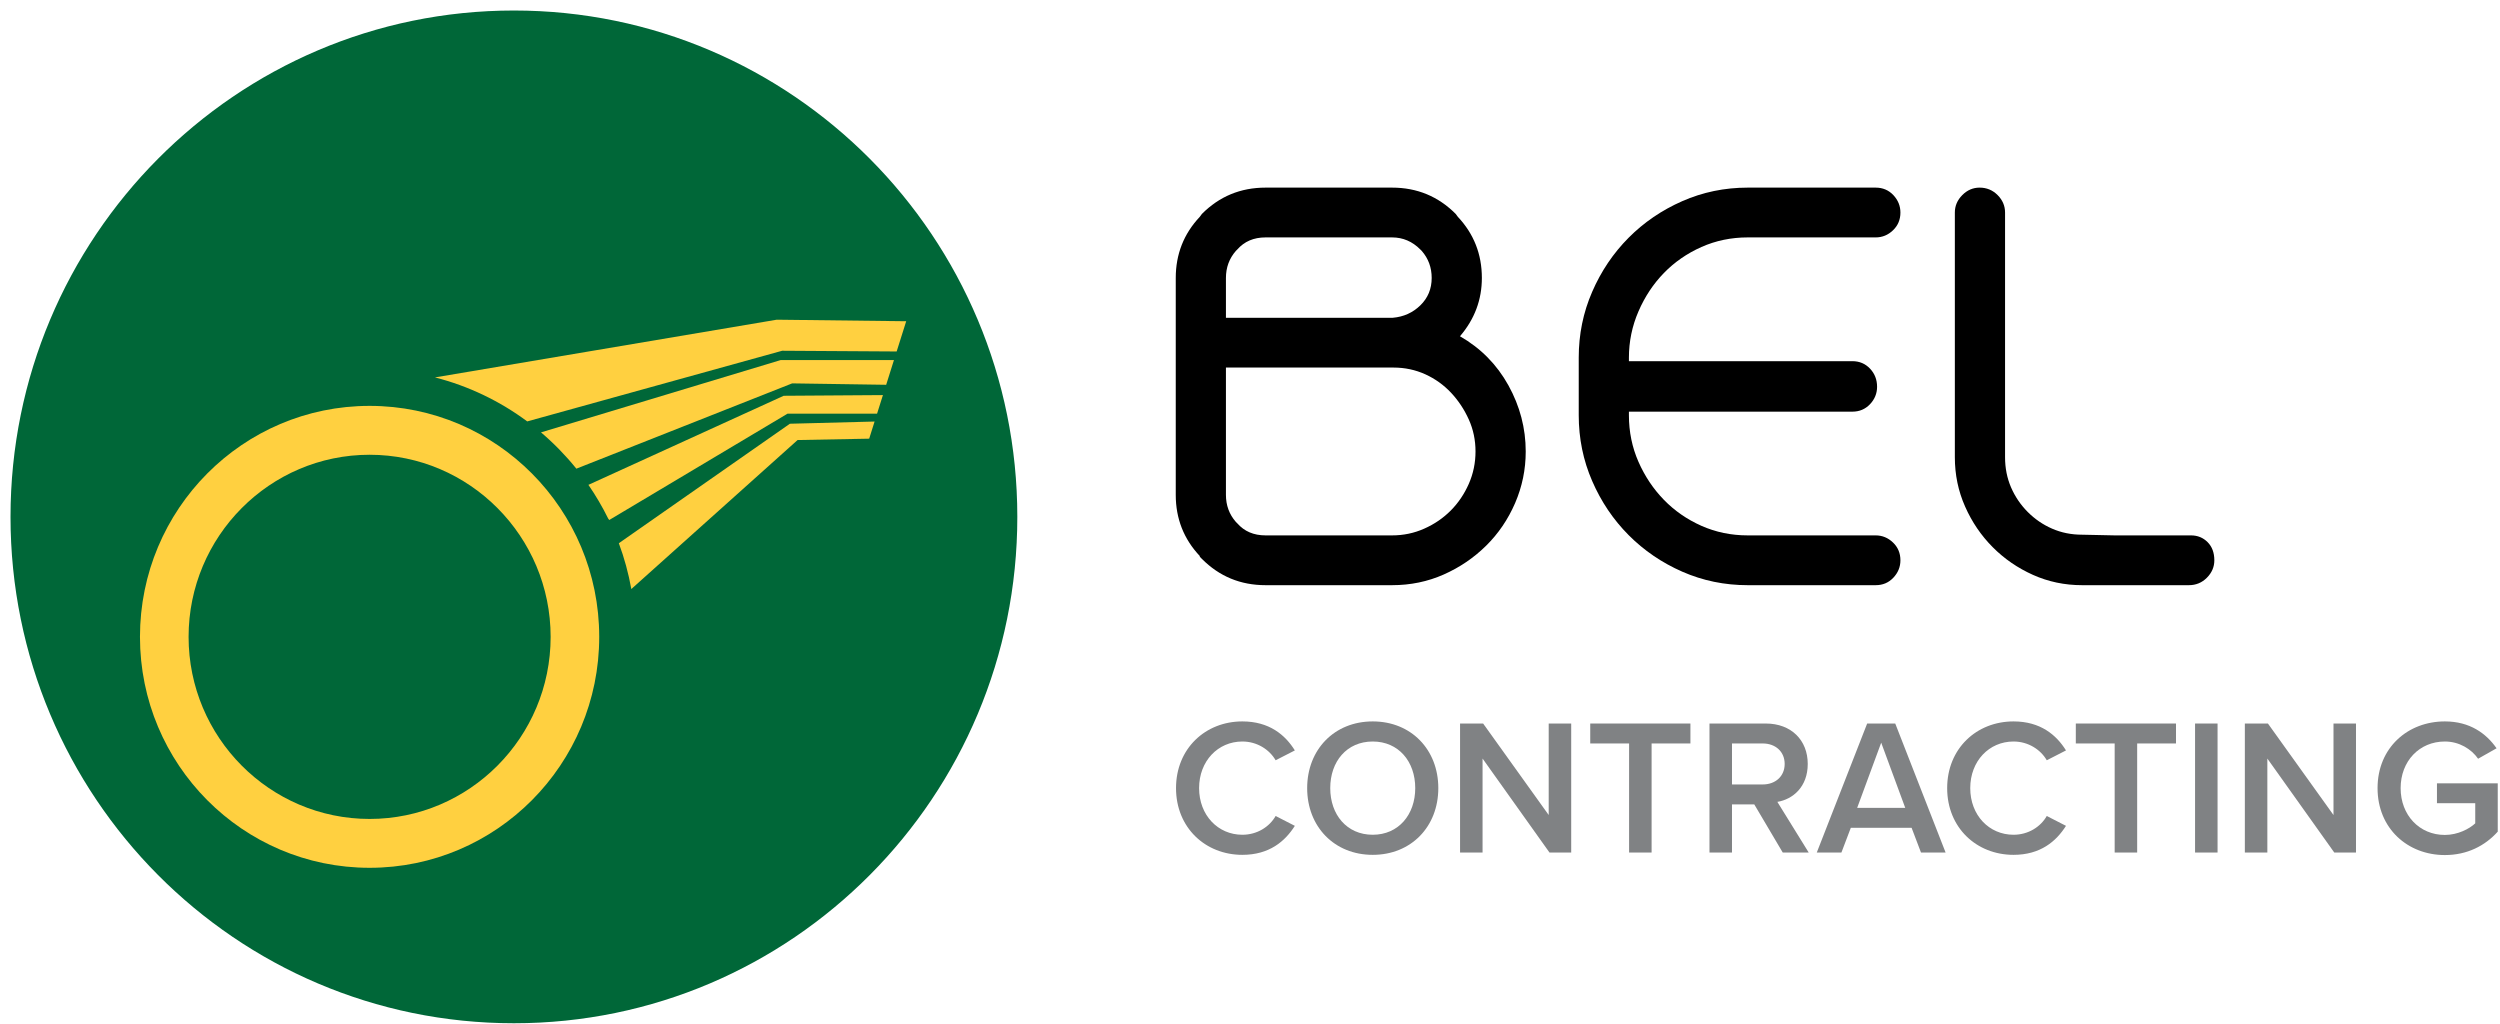
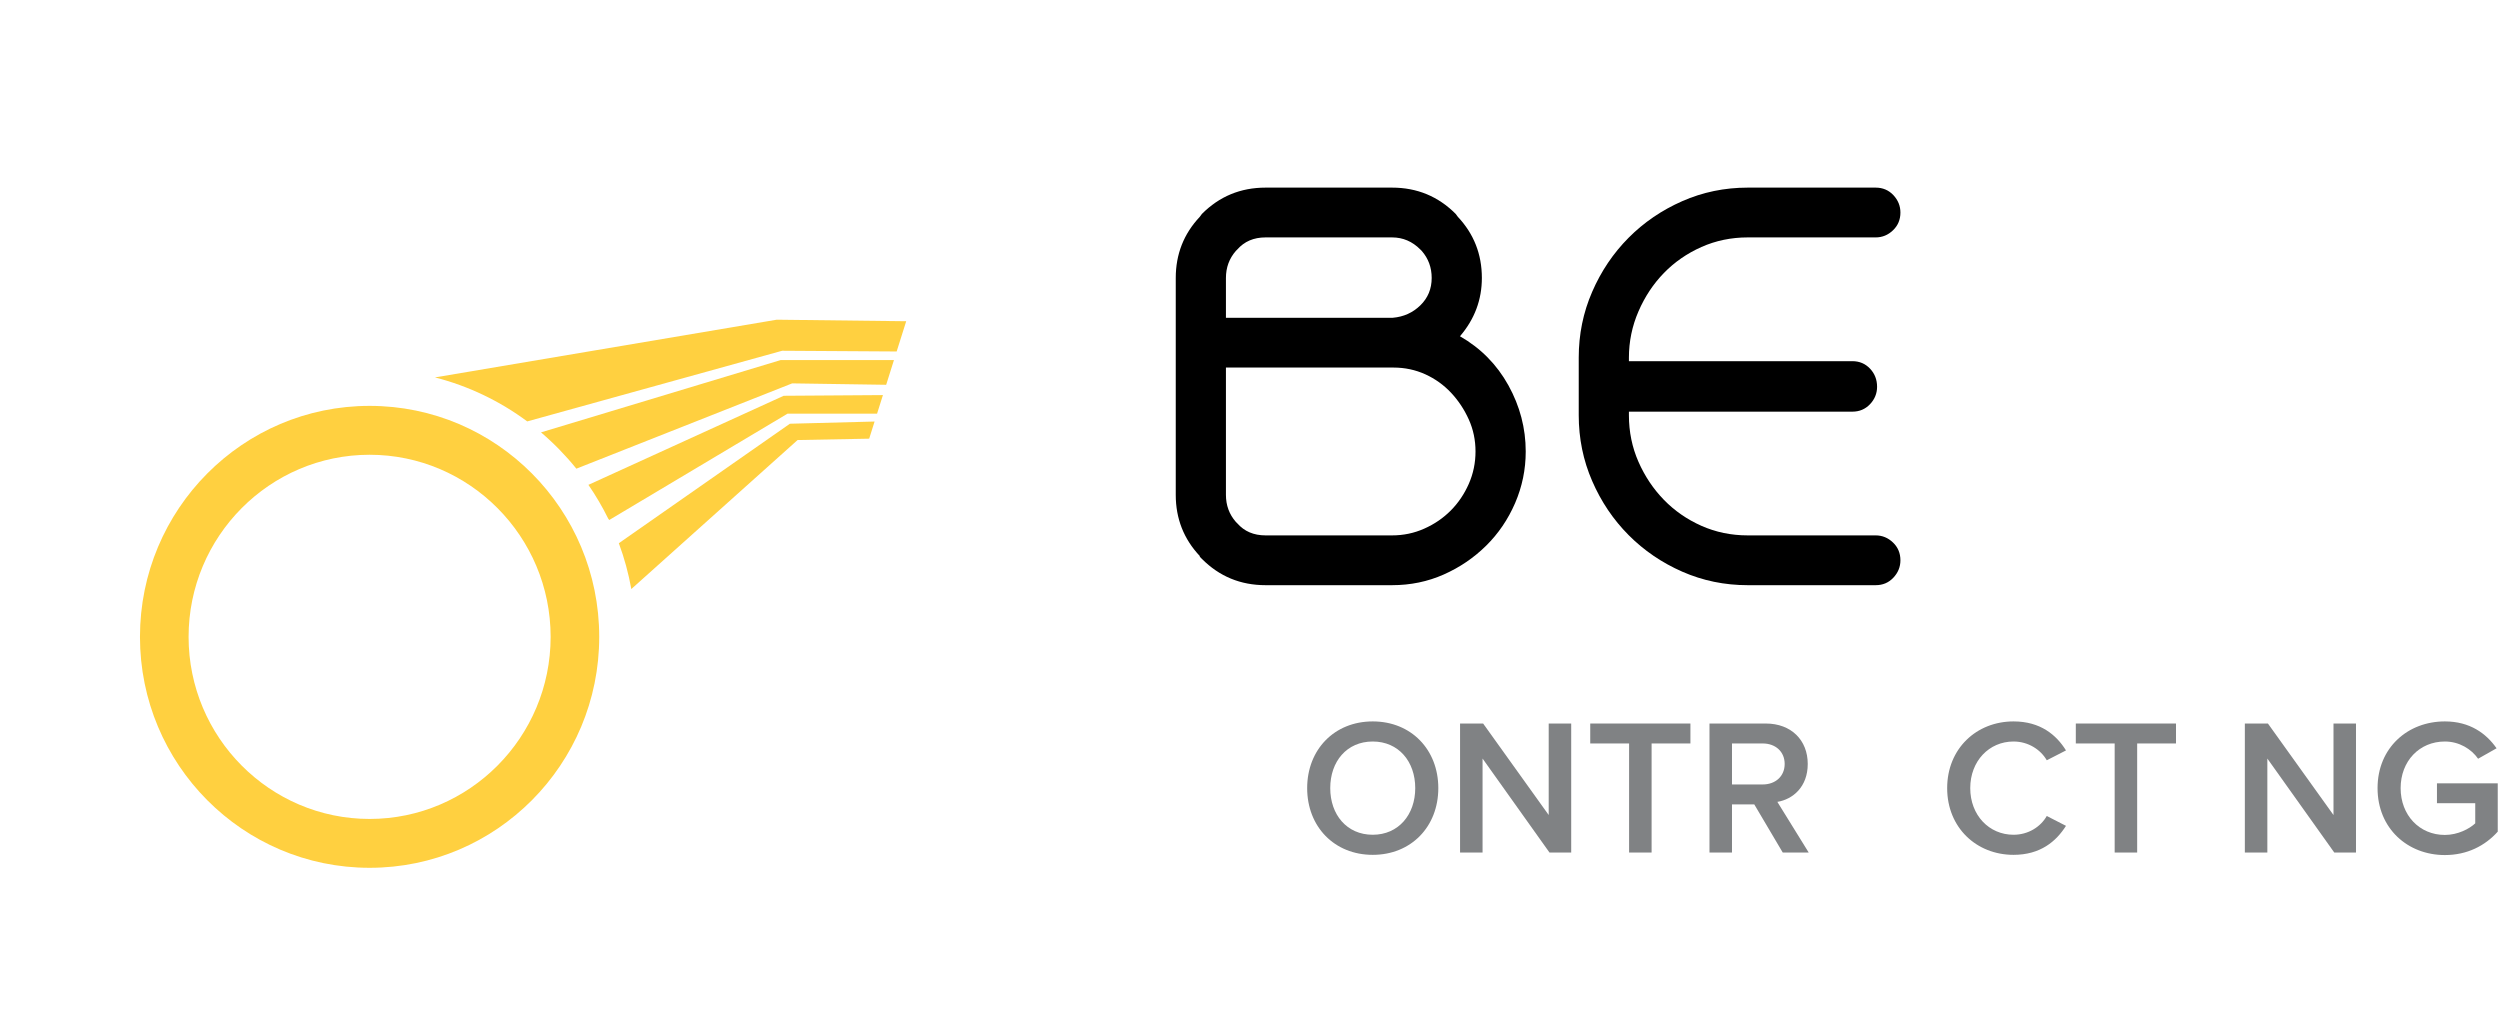
<svg xmlns="http://www.w3.org/2000/svg" width="83" height="34" viewBox="0 0 83 34" fill="none">
  <g clip-path="url(#clip0_1080_11877)">
    <path d="M39.833 18.46C39.3 17.893 39.035 17.217 39.035 16.43V9.228C39.035 8.441 39.3 7.764 39.833 7.198L39.903 7.103C40.482 6.521 41.186 6.229 42.016 6.229H46.217C47.047 6.229 47.751 6.521 48.33 7.103L48.4 7.198C48.932 7.764 49.198 8.441 49.198 9.228C49.198 9.952 48.956 10.598 48.471 11.164C49.159 11.558 49.695 12.101 50.079 12.793C50.462 13.486 50.654 14.218 50.654 14.989C50.654 15.588 50.536 16.158 50.302 16.701C50.067 17.244 49.746 17.716 49.339 18.118C48.932 18.519 48.463 18.838 47.931 19.074C47.399 19.31 46.828 19.428 46.217 19.428H42.016C41.186 19.428 40.482 19.137 39.903 18.555L39.833 18.484V18.46ZM46.241 10.55C46.601 10.519 46.906 10.381 47.156 10.137C47.406 9.893 47.532 9.59 47.532 9.228C47.532 8.882 47.422 8.583 47.203 8.331L47.156 8.284C46.89 8.016 46.577 7.882 46.217 7.882H42.016C41.624 7.882 41.312 8.016 41.077 8.284L41.03 8.331C40.81 8.583 40.701 8.882 40.701 9.228V10.55H46.241ZM40.701 12.203V16.43C40.701 16.776 40.81 17.075 41.03 17.327L41.077 17.374C41.312 17.642 41.624 17.775 42.016 17.775H46.217C46.593 17.775 46.949 17.701 47.285 17.551C47.622 17.402 47.915 17.201 48.166 16.949C48.416 16.697 48.615 16.402 48.764 16.064C48.913 15.725 48.987 15.367 48.987 14.989C48.987 14.611 48.913 14.257 48.764 13.927C48.615 13.596 48.42 13.301 48.177 13.041C47.934 12.782 47.649 12.577 47.321 12.427C46.992 12.278 46.64 12.203 46.264 12.203H40.701Z" fill="black" />
    <path d="M54.08 11.991H61.498C61.733 11.991 61.928 12.073 62.085 12.239C62.241 12.404 62.319 12.604 62.319 12.841C62.319 13.061 62.241 13.254 62.085 13.419C61.928 13.584 61.733 13.667 61.498 13.667H54.08V13.785C54.08 14.336 54.186 14.852 54.397 15.332C54.608 15.812 54.89 16.233 55.242 16.595C55.594 16.957 56.009 17.244 56.486 17.457C56.964 17.669 57.476 17.775 58.024 17.775H62.272C62.491 17.775 62.683 17.854 62.847 18.011C63.012 18.169 63.094 18.366 63.094 18.602C63.094 18.822 63.015 19.015 62.859 19.18C62.703 19.346 62.507 19.428 62.272 19.428H58.024C57.257 19.428 56.533 19.279 55.852 18.98C55.172 18.681 54.577 18.275 54.069 17.764C53.56 17.252 53.157 16.654 52.86 15.969C52.562 15.284 52.414 14.556 52.414 13.785V11.873C52.414 11.101 52.562 10.373 52.86 9.689C53.157 9.004 53.56 8.406 54.069 7.894C54.577 7.383 55.172 6.977 55.852 6.678C56.533 6.379 57.257 6.229 58.024 6.229H62.272C62.507 6.229 62.703 6.312 62.859 6.477C63.015 6.643 63.094 6.836 63.094 7.056C63.094 7.292 63.012 7.489 62.847 7.646C62.683 7.804 62.491 7.882 62.272 7.882H58.024C57.476 7.882 56.964 7.989 56.486 8.201C56.009 8.414 55.594 8.701 55.242 9.063C54.89 9.425 54.608 9.85 54.397 10.338C54.186 10.826 54.08 11.338 54.08 11.873V11.991Z" fill="black" />
-     <path d="M66.568 14.682V15.178C66.568 15.54 66.634 15.875 66.767 16.182C66.9 16.488 67.084 16.76 67.319 16.996C67.554 17.232 67.823 17.418 68.129 17.551C68.434 17.685 68.766 17.752 69.126 17.752L70.206 17.775H72.741C72.96 17.775 73.144 17.85 73.293 18C73.441 18.149 73.516 18.35 73.516 18.602C73.516 18.822 73.433 19.015 73.269 19.18C73.105 19.346 72.905 19.428 72.671 19.428H69.126C68.547 19.428 68.003 19.314 67.495 19.086C66.986 18.858 66.54 18.551 66.157 18.165C65.773 17.779 65.468 17.331 65.242 16.819C65.014 16.308 64.901 15.761 64.901 15.178V7.056C64.901 6.836 64.983 6.643 65.148 6.477C65.312 6.312 65.503 6.229 65.723 6.229C65.957 6.229 66.157 6.312 66.321 6.477C66.486 6.643 66.568 6.836 66.568 7.056V14.682Z" fill="black" />
-     <path d="M39.044 26.166C39.044 24.85 40.021 23.951 41.246 23.951C42.14 23.951 42.67 24.4 42.989 24.914L42.351 25.241C42.147 24.888 41.738 24.618 41.246 24.618C40.436 24.618 39.81 25.267 39.81 26.166C39.81 27.065 40.436 27.714 41.246 27.714C41.738 27.714 42.147 27.45 42.351 27.091L42.989 27.418C42.664 27.932 42.14 28.381 41.246 28.381C40.021 28.381 39.044 27.482 39.044 26.166Z" fill="#808284" />
    <path d="M45.575 23.951C46.852 23.951 47.752 24.888 47.752 26.166C47.752 27.444 46.852 28.381 45.575 28.381C44.298 28.381 43.398 27.444 43.398 26.166C43.398 24.888 44.298 23.951 45.575 23.951ZM45.575 24.618C44.713 24.618 44.164 25.28 44.164 26.166C44.164 27.046 44.713 27.714 45.575 27.714C46.431 27.714 46.986 27.046 46.986 26.166C46.986 25.28 46.431 24.618 45.575 24.618Z" fill="#808284" />
    <path d="M51.443 28.304L49.221 25.184V28.304H48.474V24.021H49.24L51.417 27.059V24.021H52.164V28.304H51.443Z" fill="#808284" />
    <path d="M54.086 28.304V24.683H52.796V24.021H56.122V24.683H54.833V28.304H54.086Z" fill="#808284" />
    <path d="M59.187 28.304L58.242 26.706H57.502V28.304H56.755V24.021H58.625C59.468 24.021 60.017 24.573 60.017 25.363C60.017 26.128 59.519 26.539 59.008 26.622L60.049 28.304L59.187 28.304ZM58.523 24.683H57.502V26.044H58.523C58.944 26.044 59.251 25.774 59.251 25.363C59.251 24.952 58.944 24.683 58.523 24.683Z" fill="#808284" />
-     <path d="M63.777 28.304L63.465 27.483H61.447L61.135 28.304H60.317L61.99 24.021H62.922L64.594 28.304H63.777ZM62.456 24.657L61.658 26.821H63.254L62.456 24.657Z" fill="#808284" />
    <path d="M64.646 26.166C64.646 24.85 65.623 23.951 66.849 23.951C67.742 23.951 68.272 24.4 68.591 24.914L67.953 25.241C67.749 24.888 67.34 24.618 66.849 24.618C66.038 24.618 65.412 25.267 65.412 26.166C65.412 27.065 66.038 27.714 66.849 27.714C67.34 27.714 67.749 27.45 67.953 27.091L68.591 27.418C68.266 27.932 67.742 28.381 66.849 28.381C65.623 28.381 64.646 27.482 64.646 26.166Z" fill="#808284" />
    <path d="M70.207 28.304V24.683H68.917V24.021H72.243V24.683H70.954V28.304H70.207Z" fill="#808284" />
-     <path d="M72.876 28.304V24.021H73.623V28.304H72.876Z" fill="#808284" />
    <path d="M77.498 28.304L75.276 25.184V28.304H74.529V24.021H75.295L77.472 27.059V24.021H78.219V28.304H77.498Z" fill="#808284" />
    <path d="M81.169 23.951C81.999 23.951 82.541 24.349 82.886 24.843L82.273 25.19C82.05 24.869 81.648 24.618 81.169 24.618C80.326 24.618 79.701 25.267 79.701 26.166C79.701 27.065 80.326 27.72 81.169 27.72C81.603 27.72 81.986 27.515 82.178 27.335V26.667H80.907V26.006H82.925V27.611C82.503 28.08 81.91 28.388 81.169 28.388C79.937 28.388 78.935 27.508 78.935 26.166C78.935 24.824 79.937 23.951 81.169 23.951Z" fill="#808284" />
-     <path d="M33.775 17.161C33.775 26.445 26.293 33.972 17.062 33.972C7.832 33.972 0.349 26.445 0.349 17.161C0.349 7.877 7.831 0.349 17.062 0.349C26.293 0.349 33.775 7.876 33.775 17.161Z" fill="#006738" />
    <path d="M25.788 10.614L14.441 12.53C15.563 12.817 16.599 13.319 17.504 13.991L25.968 11.645L29.769 11.669L30.086 10.665L25.788 10.614Z" fill="#FFD040" />
    <path d="M17.961 14.355C18.389 14.719 18.782 15.122 19.135 15.56L26.3 12.728L29.421 12.775L29.679 11.955H25.916L17.961 14.355Z" fill="#FFD040" />
    <path d="M19.535 16.097C19.78 16.452 19.999 16.826 20.191 17.215L20.227 17.264L26.147 13.733H29.119L29.313 13.117L26.018 13.14L19.535 16.097Z" fill="#FFD040" />
    <path d="M20.545 18.035C20.727 18.523 20.866 19.032 20.96 19.556L26.48 14.609L28.857 14.564L29.036 13.995L26.224 14.068L20.545 18.035Z" fill="#FFD040" />
    <path d="M12.271 13.475C8.06 13.475 4.647 16.909 4.647 21.144C4.647 25.378 8.06 28.811 12.271 28.811C16.481 28.811 19.894 25.378 19.894 21.144C19.894 16.909 16.481 13.475 12.271 13.475ZM12.271 27.189C8.957 27.189 6.261 24.477 6.261 21.144C6.261 17.81 8.957 15.098 12.271 15.098C15.585 15.098 18.281 17.81 18.281 21.144C18.281 24.477 15.585 27.189 12.271 27.189Z" fill="#FFD040" />
  </g>
  <defs>
    <clipPath id="clip0_1080_11877">
      <rect width="83" height="34" fill="white" />
    </clipPath>
  </defs>
</svg>